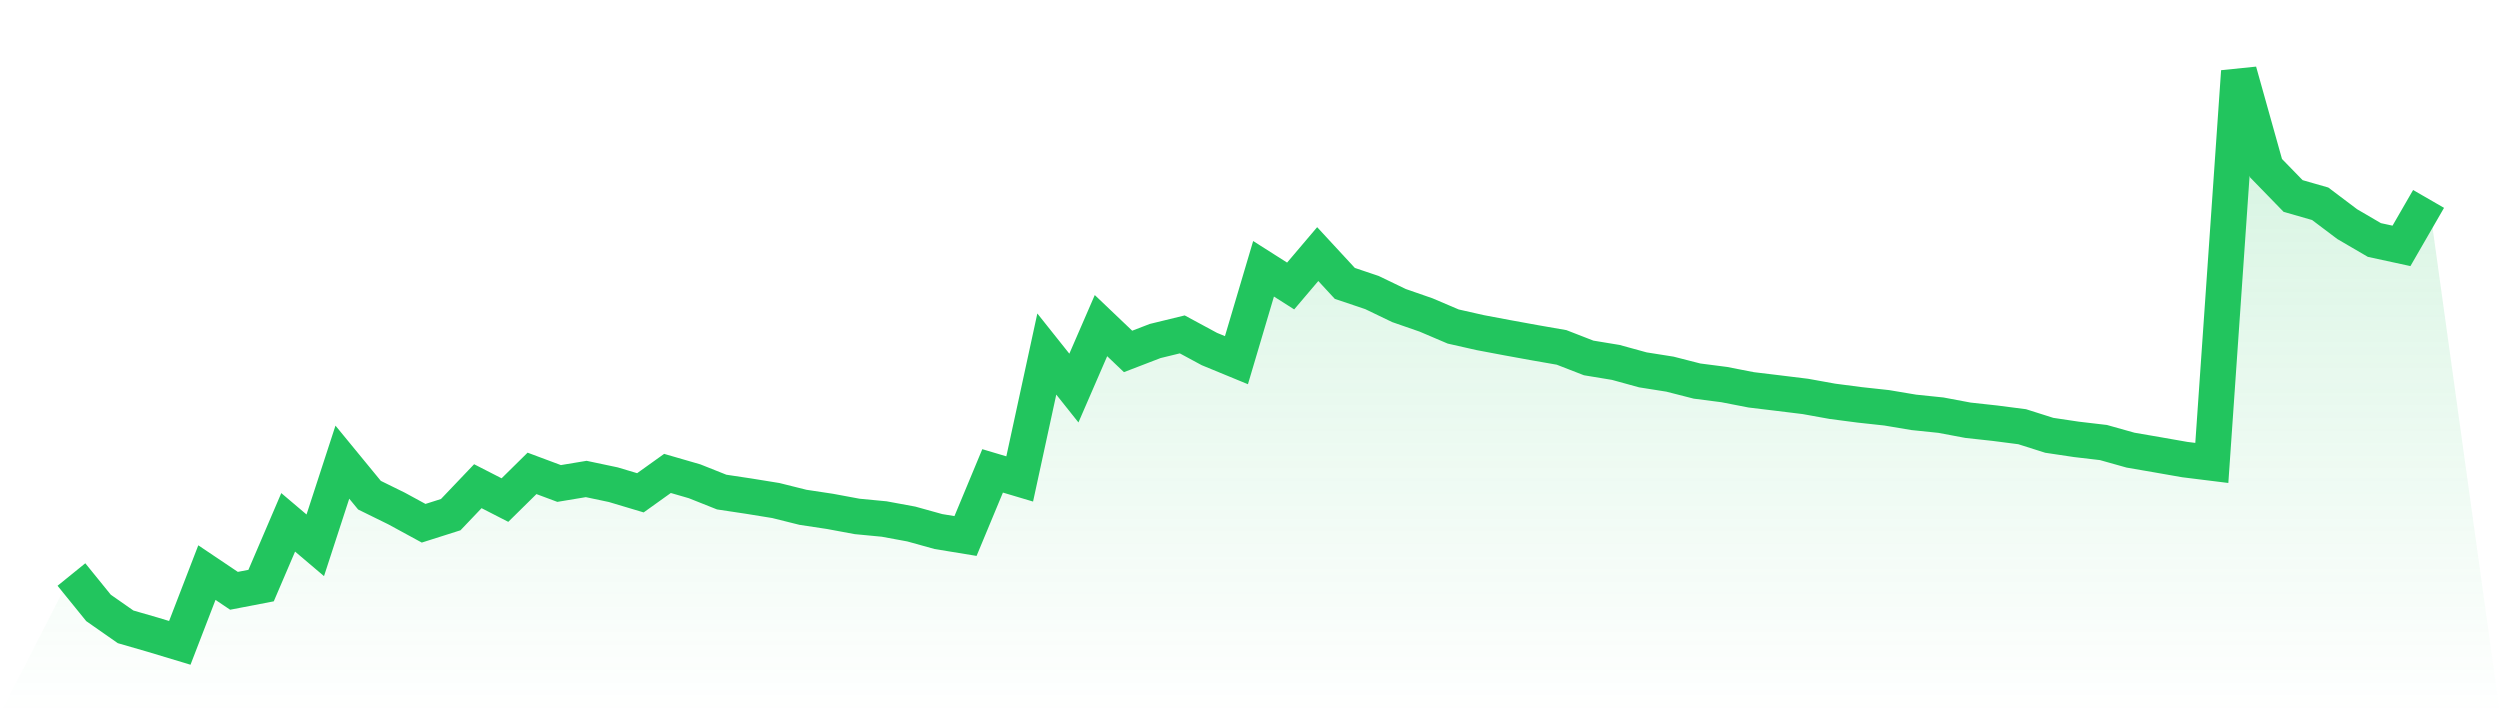
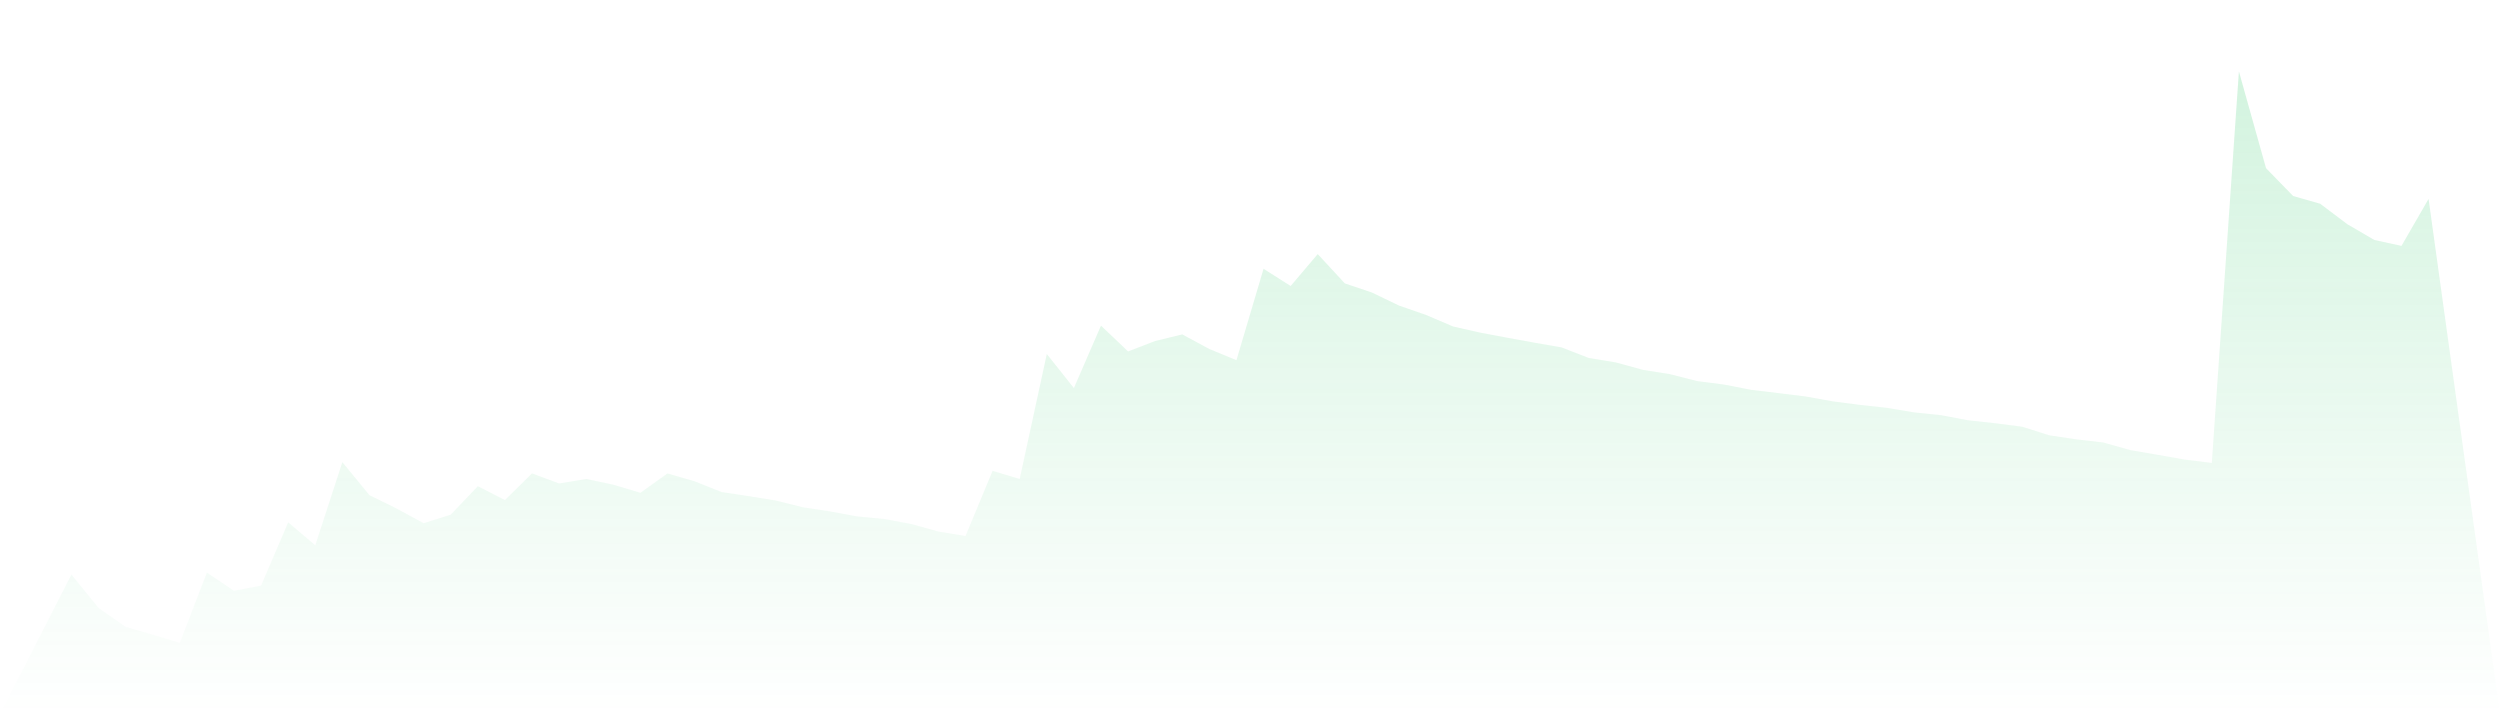
<svg xmlns="http://www.w3.org/2000/svg" viewBox="0 0 140 40">
  <defs>
    <linearGradient id="gradient" x1="0" x2="0" y1="0" y2="1">
      <stop offset="0%" stop-color="#22c55e" stop-opacity="0.2" />
      <stop offset="100%" stop-color="#22c55e" stop-opacity="0" />
    </linearGradient>
  </defs>
  <path d="M4,32.173 L4,32.173 L5.517,34.044 L7.034,35.103 L8.552,35.542 L10.069,36 L11.586,32.066 L13.103,33.085 L14.621,32.793 L16.138,29.251 L17.655,30.537 L19.172,25.881 L20.69,27.73 L22.207,28.476 L23.724,29.302 L25.241,28.82 L26.759,27.227 L28.276,28.004 L29.793,26.509 L31.31,27.075 L32.828,26.823 L34.345,27.143 L35.862,27.597 L37.379,26.512 L38.897,26.952 L40.414,27.556 L41.931,27.784 L43.448,28.03 L44.966,28.409 L46.483,28.638 L48,28.92 L49.517,29.065 L51.034,29.345 L52.552,29.767 L54.069,30.016 L55.586,26.369 L57.103,26.821 L58.621,19.826 L60.138,21.731 L61.655,18.235 L63.172,19.68 L64.69,19.096 L66.207,18.726 L67.724,19.545 L69.241,20.17 L70.759,15.052 L72.276,16.016 L73.793,14.229 L75.31,15.87 L76.828,16.382 L78.345,17.112 L79.862,17.639 L81.379,18.285 L82.897,18.628 L84.414,18.914 L85.931,19.19 L87.448,19.455 L88.966,20.045 L90.483,20.295 L92,20.712 L93.517,20.952 L95.034,21.34 L96.552,21.536 L98.069,21.831 L99.586,22.014 L101.103,22.2 L102.621,22.474 L104.138,22.672 L105.655,22.837 L107.172,23.092 L108.69,23.249 L110.207,23.534 L111.724,23.7 L113.241,23.896 L114.759,24.377 L116.276,24.604 L117.793,24.782 L119.31,25.208 L120.828,25.47 L122.345,25.736 L123.862,25.924 L125.379,4 L126.897,9.417 L128.414,10.976 L129.931,11.411 L131.448,12.554 L132.966,13.44 L134.483,13.769 L136,11.14 L140,40 L0,40 z" fill="url(#gradient)" />
-   <path d="M4,32.173 L4,32.173 L5.517,34.044 L7.034,35.103 L8.552,35.542 L10.069,36 L11.586,32.066 L13.103,33.085 L14.621,32.793 L16.138,29.251 L17.655,30.537 L19.172,25.881 L20.69,27.73 L22.207,28.476 L23.724,29.302 L25.241,28.82 L26.759,27.227 L28.276,28.004 L29.793,26.509 L31.31,27.075 L32.828,26.823 L34.345,27.143 L35.862,27.597 L37.379,26.512 L38.897,26.952 L40.414,27.556 L41.931,27.784 L43.448,28.03 L44.966,28.409 L46.483,28.638 L48,28.92 L49.517,29.065 L51.034,29.345 L52.552,29.767 L54.069,30.016 L55.586,26.369 L57.103,26.821 L58.621,19.826 L60.138,21.731 L61.655,18.235 L63.172,19.68 L64.69,19.096 L66.207,18.726 L67.724,19.545 L69.241,20.17 L70.759,15.052 L72.276,16.016 L73.793,14.229 L75.31,15.87 L76.828,16.382 L78.345,17.112 L79.862,17.639 L81.379,18.285 L82.897,18.628 L84.414,18.914 L85.931,19.19 L87.448,19.455 L88.966,20.045 L90.483,20.295 L92,20.712 L93.517,20.952 L95.034,21.34 L96.552,21.536 L98.069,21.831 L99.586,22.014 L101.103,22.2 L102.621,22.474 L104.138,22.672 L105.655,22.837 L107.172,23.092 L108.69,23.249 L110.207,23.534 L111.724,23.7 L113.241,23.896 L114.759,24.377 L116.276,24.604 L117.793,24.782 L119.31,25.208 L120.828,25.47 L122.345,25.736 L123.862,25.924 L125.379,4 L126.897,9.417 L128.414,10.976 L129.931,11.411 L131.448,12.554 L132.966,13.44 L134.483,13.769 L136,11.14" fill="none" stroke="#22c55e" stroke-width="2" />
</svg>